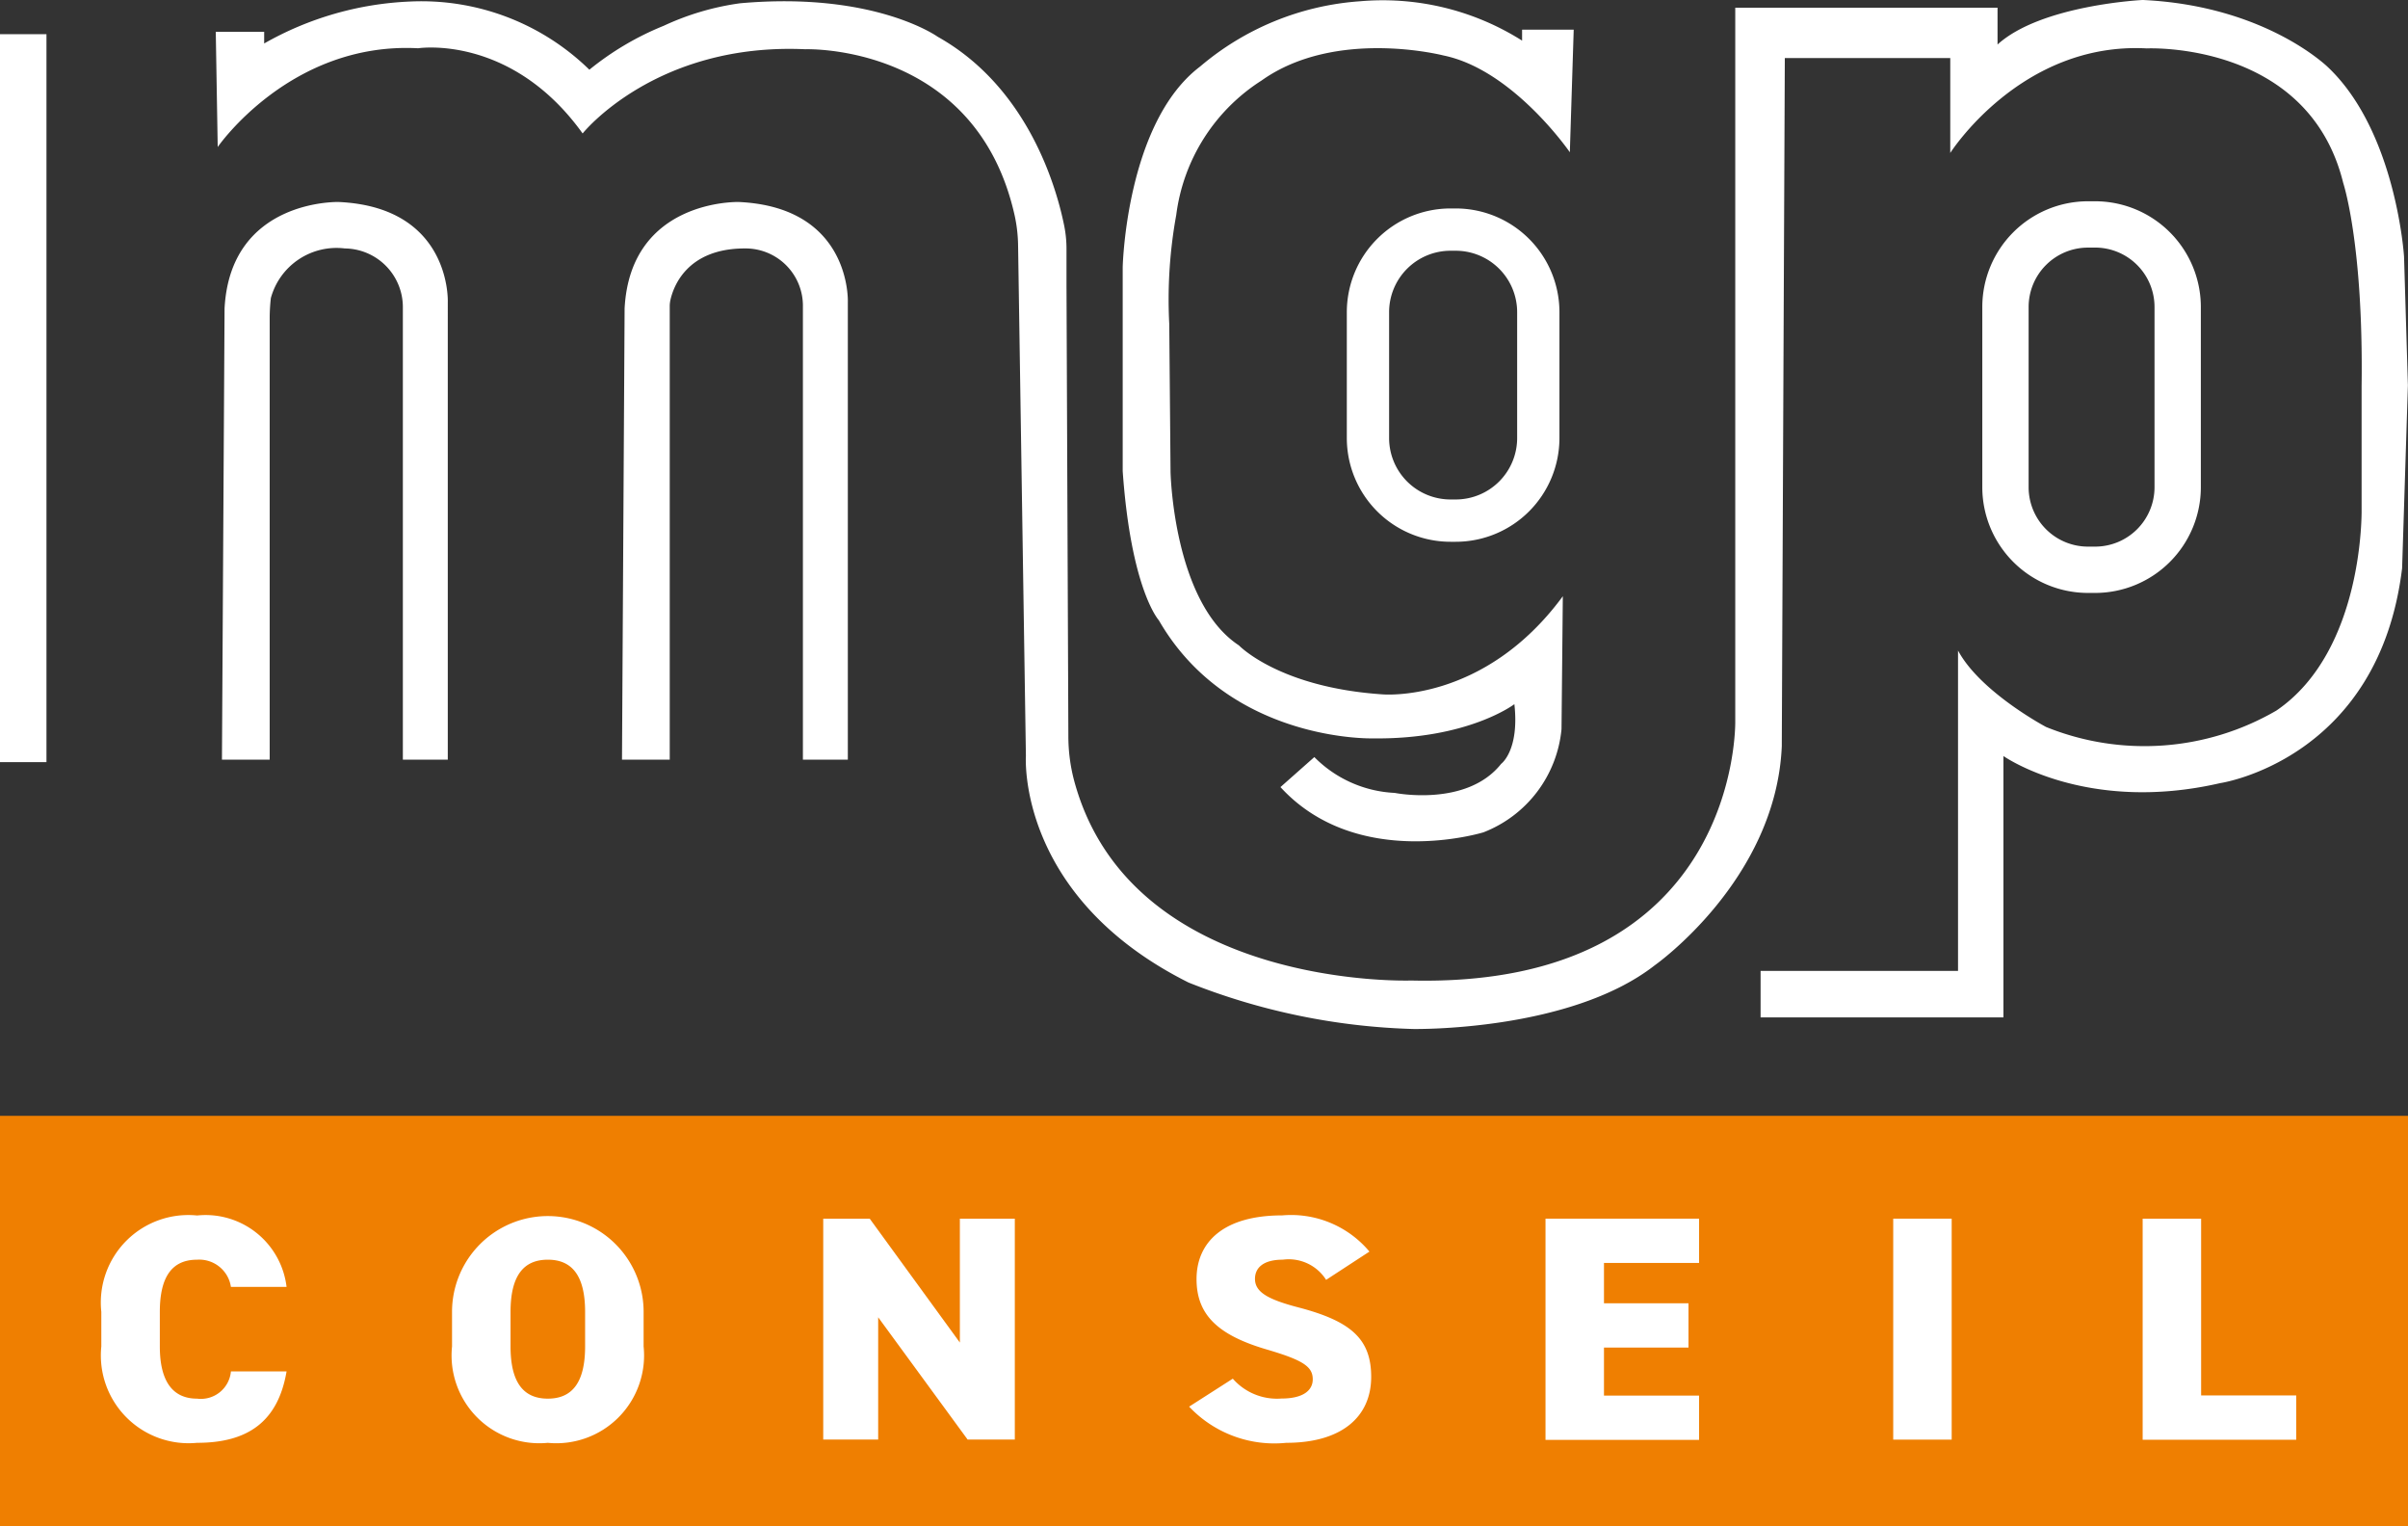
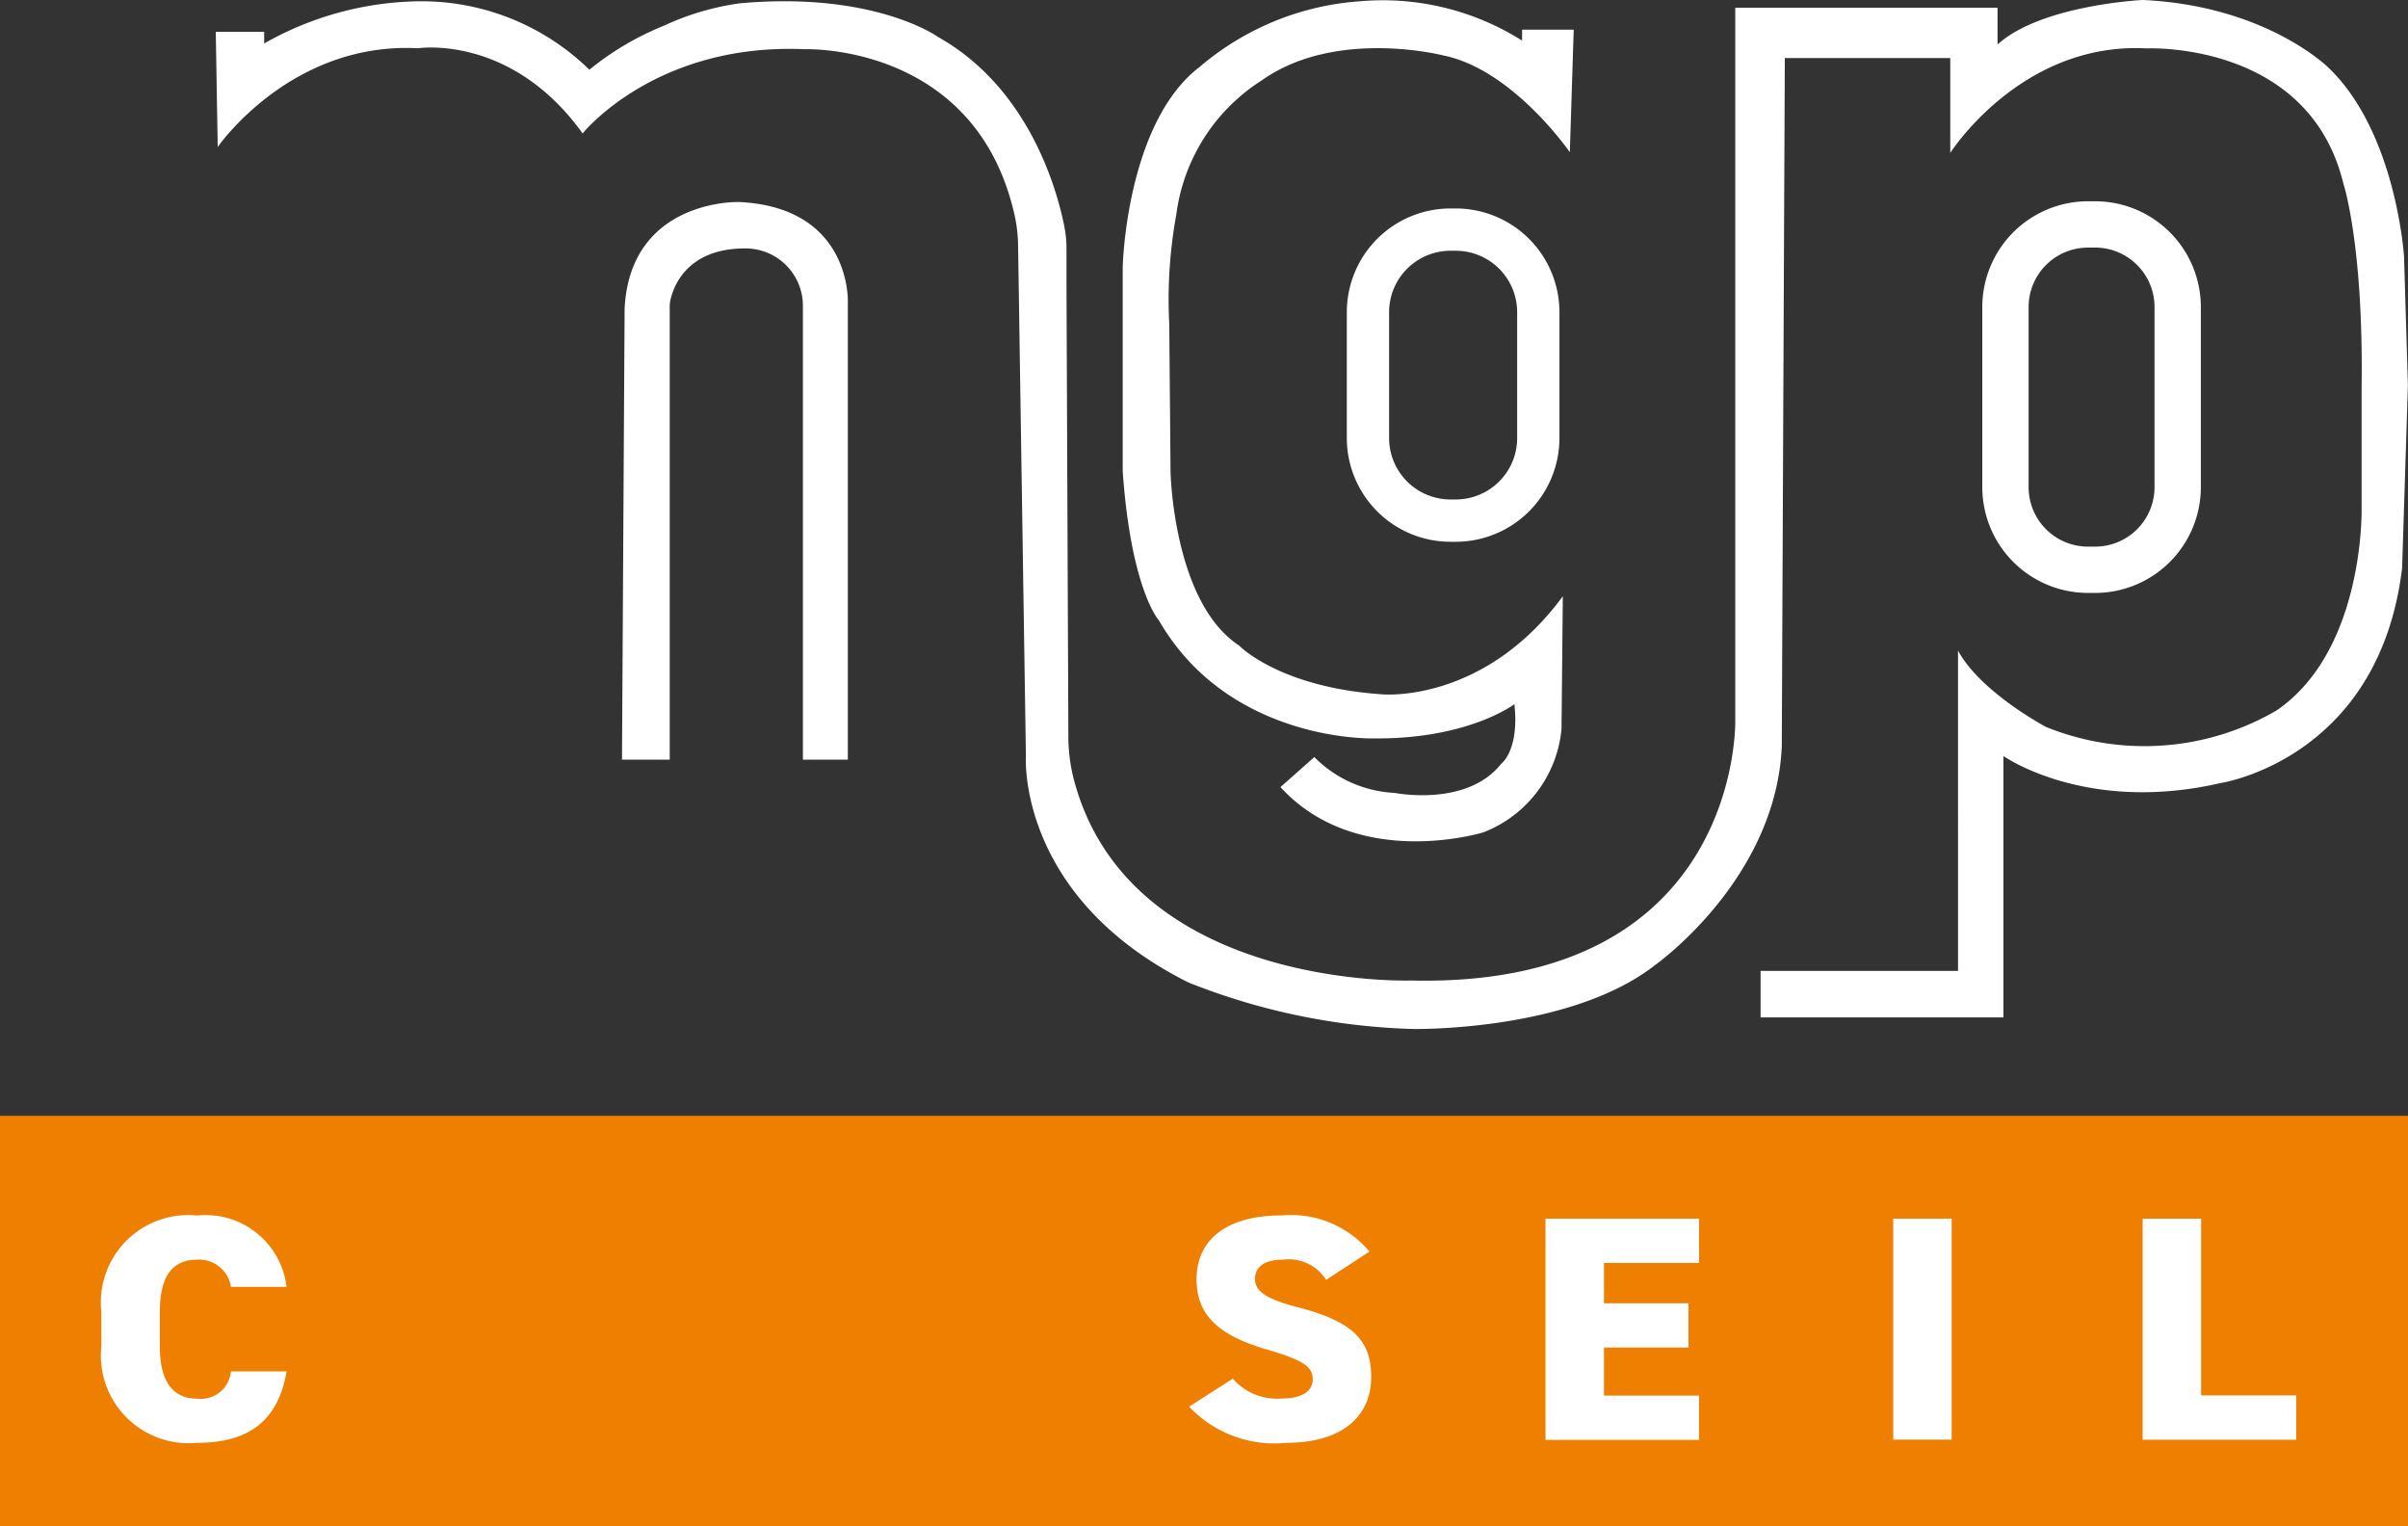
<svg xmlns="http://www.w3.org/2000/svg" width="103.34" height="65.487" viewBox="0 0 103.34 65.487">
  <rect x="0" y="0" width="103.34" height="65.487" fill="#333333" stroke="none" />
  <g id="Groupe_1905" data-name="Groupe 1905" transform="translate(-424.02 -444.768)">
    <rect id="Rectangle_95" data-name="Rectangle 95" width="103.34" height="17.611" transform="translate(424.02 492.645)" fill="#ef7f01" />
-     <rect id="Rectangle_96" data-name="Rectangle 96" width="1.994" height="31.234" transform="translate(424.02 446.235)" fill="#fff" />
-     <path id="Tracé_156" data-name="Tracé 156" d="M238.959,203.4h2.049V184.483a7.747,7.747,0,0,1,.05-.89,2.92,2.92,0,0,1,3.173-2.129,2.519,2.519,0,0,1,2.492,2.5V203.4h1.928V183.763s.166-4.07-4.68-4.292c0,0-4.652-.138-4.9,4.569Z" transform="translate(194.586 273.964)" fill="#fff" />
    <path id="Tracé_157" data-name="Tracé 157" d="M307.685,203.4h2.049V183.951a1.259,1.259,0,0,1,.029-.272c.118-.541.686-2.211,3.185-2.215h.018a2.46,2.46,0,0,1,2.483,2.5V203.4h1.928V183.763s.166-4.07-4.68-4.292c0,0-4.652-.138-4.9,4.569Z" transform="translate(143.028 273.964)" fill="#fff" />
    <path id="Tracé_158" data-name="Tracé 158" d="M260.4,144.918c5.771-.517,8.487,1.437,8.487,1.437,3.909,2.191,5.112,6.541,5.426,8.1a5.028,5.028,0,0,1,.1.994v1.535l.08,19.373a7.462,7.462,0,0,0,.24,1.885c2.4,9.028,14.466,8.606,14.466,8.606,14.164.332,13.914-11.132,13.914-11.132V145.109h11.256v1.578c1.869-1.7,6.23-1.911,6.23-1.911,5.317.249,7.975,2.908,7.975,2.908,2.907,2.783,3.24,8.1,3.24,8.1l.166,5.524-.249,7.85c-1,8.224-7.809,9.221-7.809,9.221-5.773,1.329-9.3-1.163-9.3-1.163V188.43H304.2v-1.994h8.473V172.689c.956,1.786,3.78,3.281,3.78,3.281a11.261,11.261,0,0,0,9.885-.706c3.78-2.575,3.655-8.639,3.655-8.639V161.35c.083-6.106-.789-8.722-.789-8.722-1.5-6.106-8.432-5.774-8.432-5.774-5.4-.291-8.432,4.486-8.432,4.486v-4.071h-7.1L305.11,176.8c-.249,5.732-5.441,9.387-5.441,9.387-3.655,2.866-10.384,2.741-10.384,2.741a28.153,28.153,0,0,1-9.636-1.994c-7.393-3.7-6.978-9.719-6.978-9.719l-.335-21.876a6.43,6.43,0,0,0-.144-1.3c-1.649-7.423-8.991-7.149-8.991-7.149-6.438-.291-9.553,3.613-9.553,3.613-3.074-4.278-7.061-3.655-7.061-3.655-5.483-.291-8.6,4.237-8.6,4.237l-.083-4.943h2.077v.5a13.814,13.814,0,0,1,6.272-1.8,10.312,10.312,0,0,1,7.684,2.926,12.419,12.419,0,0,1,3.194-1.886A11.414,11.414,0,0,1,260.4,144.918Z" transform="translate(195.376 299.991)" fill="#fff" />
    <path id="Tracé_159" data-name="Tracé 159" d="M223.795,356.616a1.373,1.373,0,0,0-1.451-1.168c-1.043,0-1.6.687-1.6,2.239v1.484c0,1.484.544,2.239,1.6,2.239a1.294,1.294,0,0,0,1.451-1.168h2.388c-.363,2.129-1.632,3.063-3.839,3.063a3.767,3.767,0,0,1-4.111-4.135v-1.484a3.754,3.754,0,0,1,4.111-4.135,3.5,3.5,0,0,1,3.839,3.064Z" transform="translate(210.135 143.37)" fill="#fff" />
-     <path id="Tracé_160" data-name="Tracé 160" d="M282.6,363.306a3.767,3.767,0,0,1-4.111-4.135v-1.484a4.111,4.111,0,1,1,8.222,0v1.484A3.767,3.767,0,0,1,282.6,363.306Zm-1.6-4.135c0,1.552.559,2.239,1.6,2.239s1.6-.687,1.6-2.239v-1.484c0-1.552-.559-2.239-1.6-2.239s-1.6.687-1.6,2.239Z" transform="translate(164.93 143.37)" fill="#fff" />
-     <path id="Tracé_161" data-name="Tracé 161" d="M350.479,354.1v9.479h-2.025l-3.839-5.247v5.247h-2.358V354.1h1.995l3.869,5.316V354.1Z" transform="translate(117.092 142.957)" fill="#fff" />
    <path id="Tracé_162" data-name="Tracé 162" d="M410.995,356.313a1.9,1.9,0,0,0-1.859-.866c-.831,0-1.194.344-1.194.824,0,.563.544.879,1.859,1.223,2.267.591,3.128,1.36,3.128,2.981,0,1.717-1.269,2.83-3.642,2.83a5.026,5.026,0,0,1-4.171-1.552l1.874-1.2a2.519,2.519,0,0,0,2.086.852c.967,0,1.345-.371,1.345-.824,0-.55-.423-.824-1.965-1.278-2.116-.618-3.022-1.5-3.022-3.022,0-1.566,1.133-2.734,3.672-2.734a4.386,4.386,0,0,1,3.748,1.553Z" transform="translate(69.936 143.37)" fill="#fff" />
    <path id="Tracé_163" data-name="Tracé 163" d="M472.932,354.1V356h-4.081v1.731h3.627v1.9h-3.627v2.061h4.081v1.9h-6.59V354.1Z" transform="translate(24.004 142.957)" fill="#fff" />
    <path id="Tracé_164" data-name="Tracé 164" d="M528.582,363.581h-2.509V354.1h2.509Z" transform="translate(-20.805 142.957)" fill="#fff" />
    <path id="Tracé_165" data-name="Tracé 165" d="M571.436,361.685h4.081v1.9h-6.59V354.1h2.509Z" transform="translate(-52.954 142.957)" fill="#fff" />
    <path id="Tracé_166" data-name="Tracé 166" d="M400.472,178.6l1.454-1.288a5.192,5.192,0,0,0,3.448,1.537s3.087.623,4.569-1.246c0,0,.789-.568.568-2.561,0,0-1.994,1.523-6.092,1.468,0,0-6.147.166-9.166-5.067,0,0-1.191-1.3-1.551-6.4v-8.75s.138-6.2,3.323-8.611a11.86,11.86,0,0,1,6.867-2.8,11.193,11.193,0,0,1,6.95,1.689V146.1h2.215l-.166,5.261s-2.437-3.545-5.427-4.154c0,0-4.624-1.191-7.809,1.08A8.047,8.047,0,0,0,396,154.05a20.272,20.272,0,0,0-.3,4.68l.055,6.341s.111,5.593,2.935,7.449c0,0,1.717,1.8,6.147,2.1,0,0,4.347.415,7.753-4.209l-.056,5.7a5.283,5.283,0,0,1-3.351,4.43S403.781,182.21,400.472,178.6Z" transform="translate(78.499 299.94)" fill="#fff" />
    <g id="Groupe_43" data-name="Groupe 43" transform="translate(481.819 453.712)">
      <path id="Tracé_167" data-name="Tracé 167" d="M436.882,194.881h-.229a4.453,4.453,0,0,1-4.448-4.448v-5.406a4.453,4.453,0,0,1,4.448-4.448h.229a4.453,4.453,0,0,1,4.448,4.448v5.406A4.453,4.453,0,0,1,436.882,194.881Zm-.229-12.487a2.636,2.636,0,0,0-2.633,2.633v5.406a2.636,2.636,0,0,0,2.633,2.633h.229a2.636,2.636,0,0,0,2.633-2.633v-5.406a2.636,2.636,0,0,0-2.633-2.633Z" transform="translate(-432.205 -180.579)" fill="#fff" />
    </g>
    <g id="Groupe_44" data-name="Groupe 44" transform="translate(509.091 453.404)">
      <path id="Tracé_168" data-name="Tracé 168" d="M546.22,196.151h-.31a4.54,4.54,0,0,1-4.534-4.535V183.88a4.54,4.54,0,0,1,4.534-4.534h.31a4.54,4.54,0,0,1,4.535,4.534v7.736A4.54,4.54,0,0,1,546.22,196.151Zm-.31-14.817a2.549,2.549,0,0,0-2.546,2.547v7.736a2.549,2.549,0,0,0,2.546,2.547h.31a2.55,2.55,0,0,0,2.547-2.547V183.88a2.55,2.55,0,0,0-2.547-2.547Z" transform="translate(-541.376 -179.346)" fill="#fff" />
    </g>
  </g>
</svg>